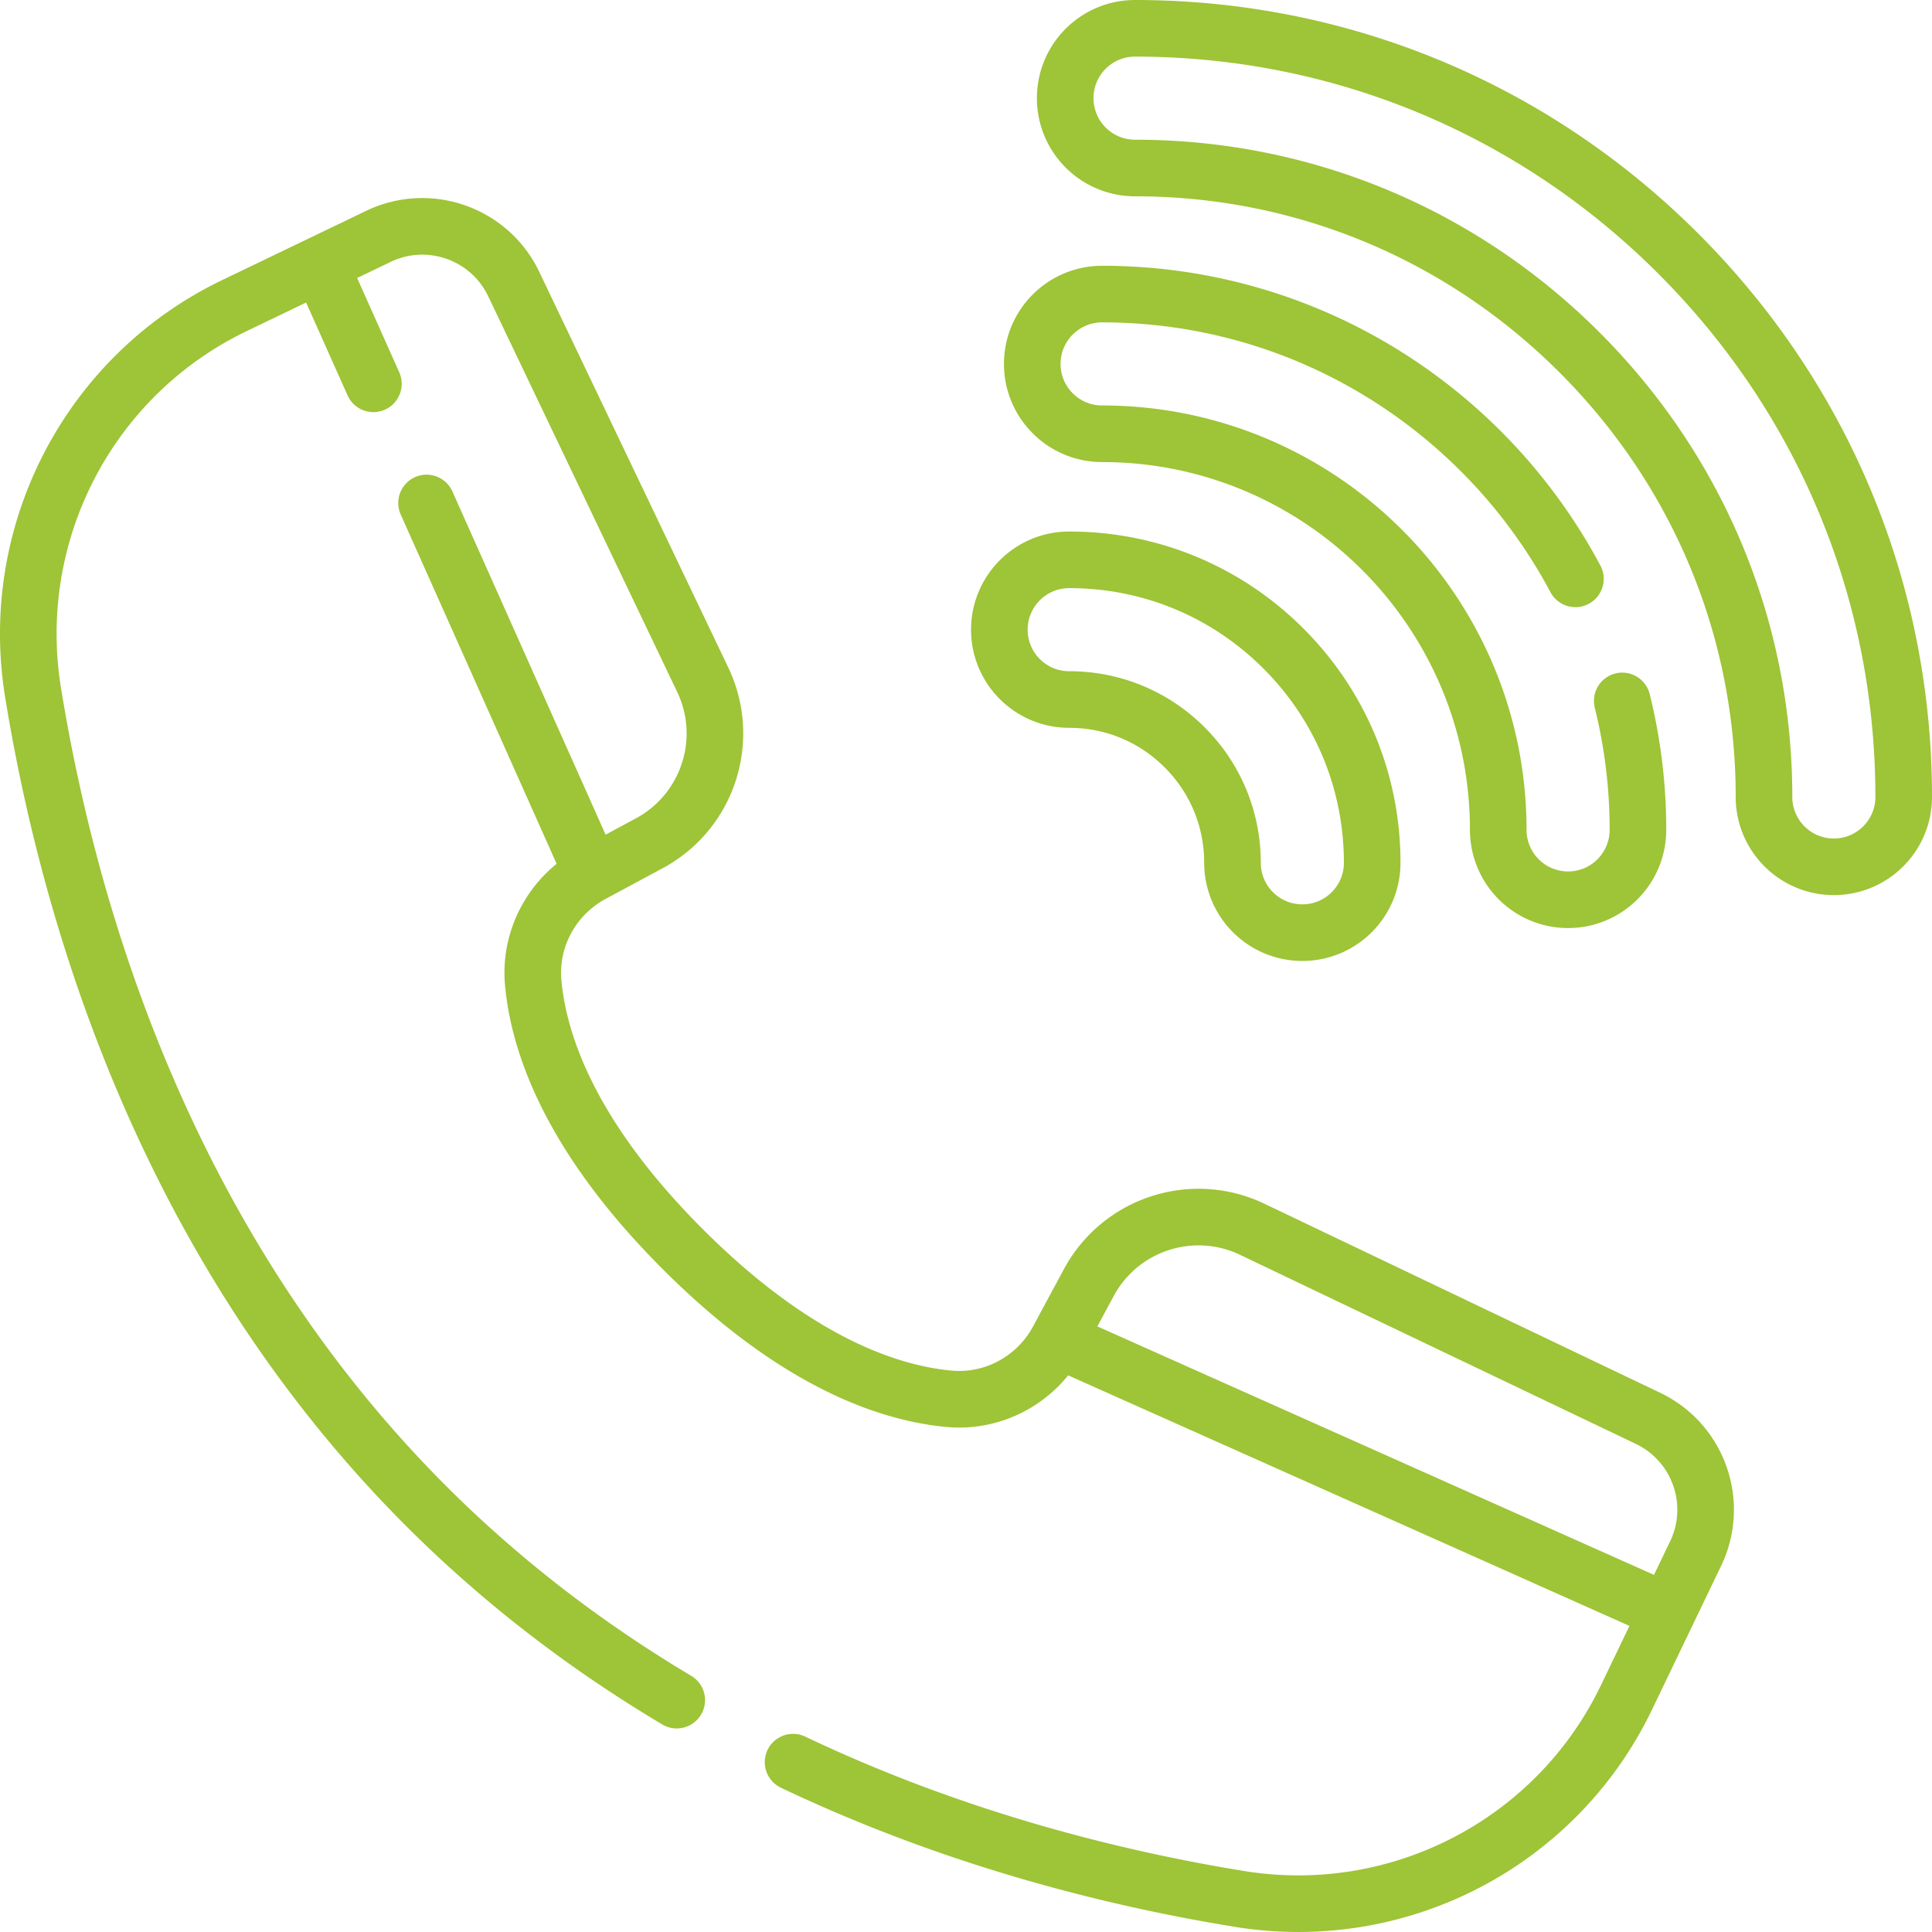
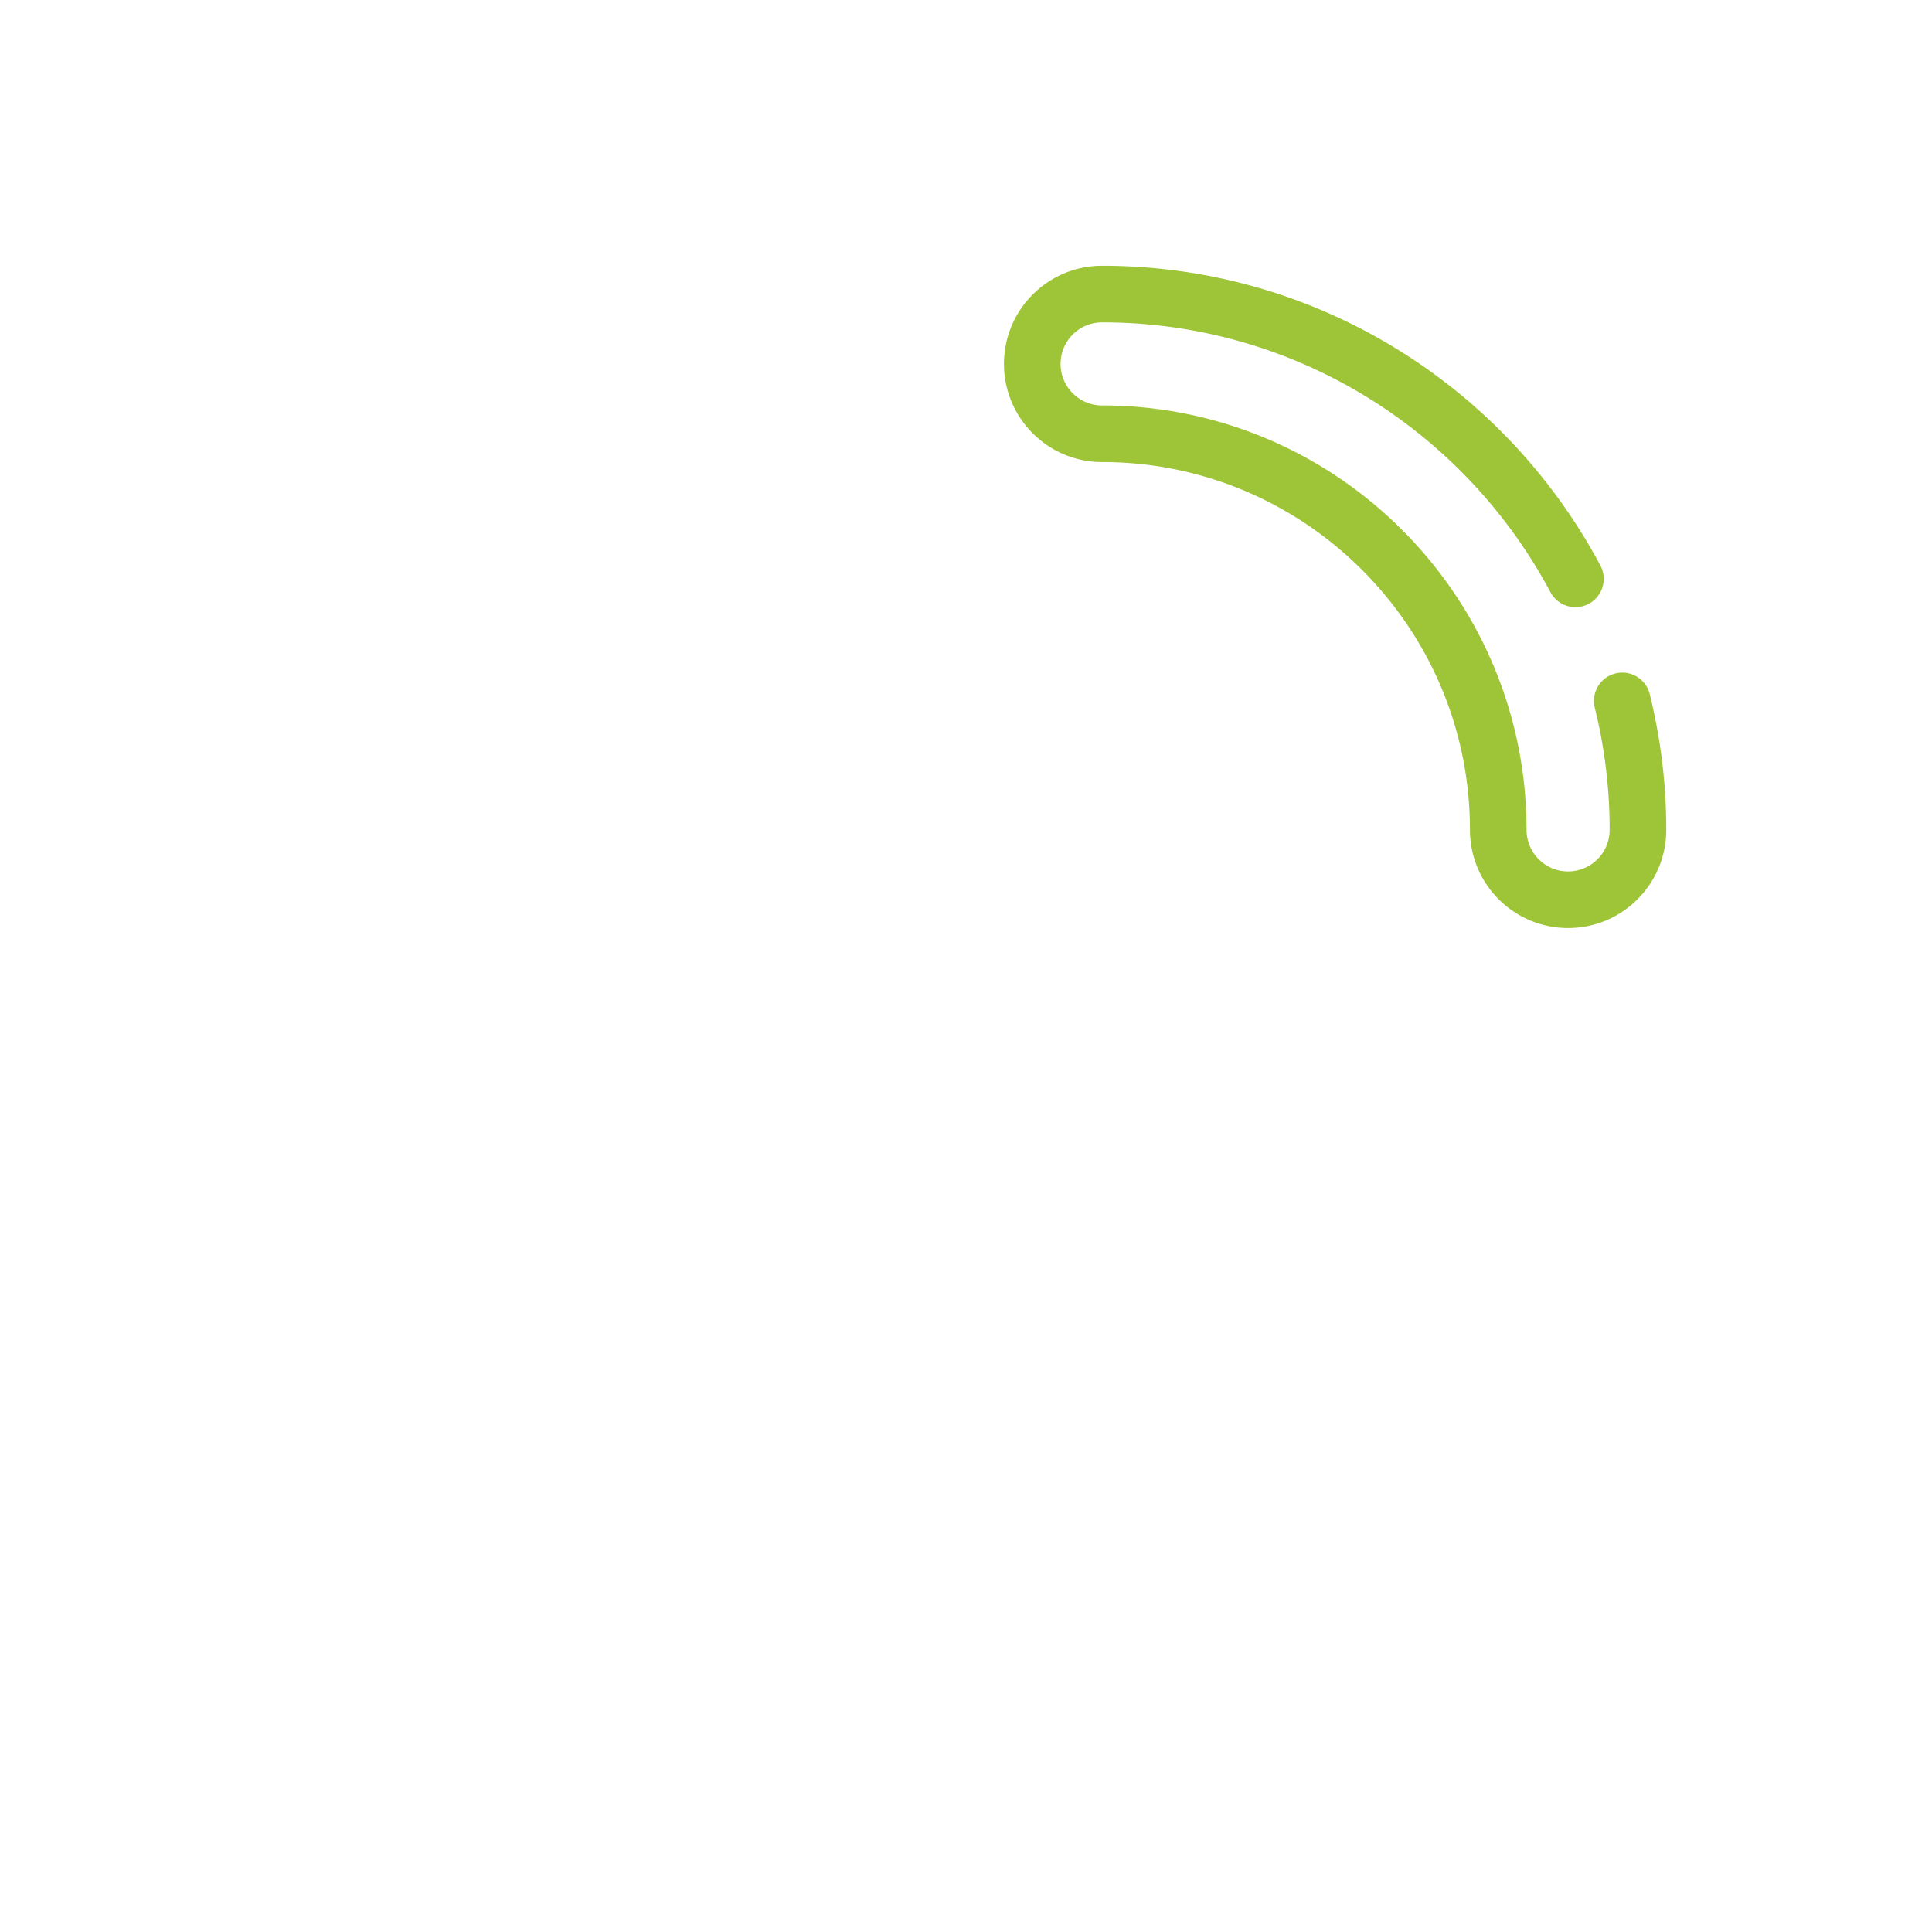
<svg xmlns="http://www.w3.org/2000/svg" version="1.1" width="512" height="512" x="0" y="0" viewBox="0 0 512.002 512.002" style="enable-background:new 0 0 512 512" xml:space="preserve" class="">
  <g>
-     <path d="M210.172 466.993c42.37 20.15 84.38 30.72 118.28 36.24 42.26 6.88 84.02-14.78 102.57-53.37l18.33-38.13c6.44-13.39.78-29.47-12.63-35.87l-104.86-50.09c-15.91-7.6-34.99-1.37-43.34 14.17l-8.14 15.12c-5.65 10.51-17.01 16.73-28.89 15.63-16.32-1.52-40.88-9.98-70.54-39.64s-38.12-54.22-39.64-70.54c-1.1-11.88 5.12-23.24 15.62-28.89l15.13-8.14c15.53-8.35 21.77-27.43 14.17-43.35l-50.09-104.86c-6.4-13.41-22.48-19.06-35.87-12.63l-38.14 18.34c-38.58 18.55-60.24 60.31-53.37 102.56 9.88 60.69 35.96 147.36 104.15 215.55 20.84 20.84 43.41 37.75 66.43 51.46M98.952 101.713l-13.81-30.93M156.932 231.623l-43.89-98.33M280.382 355.068l160.836 71.792M287.713 39.103a18.452 18.452 0 0 1-5.422-13.089c0-10.223 8.288-18.511 18.511-18.511 54.331 0 105.463 21.21 143.976 59.723 38.514 38.513 59.723 89.644 59.724 143.975 0 10.224-8.287 18.511-18.511 18.511-10.223 0-18.511-8.288-18.51-18.51 0-44.442-17.359-86.277-48.88-117.798s-73.356-48.88-117.798-48.88c-5.112 0-9.74-2.071-13.09-5.421z" style="stroke-width:15;stroke-linecap:round;stroke-linejoin:round;stroke-miterlimit:10;" fill="none" stroke="#9ec437" stroke-width="15" stroke-linecap="round" stroke-linejoin="round" stroke-miterlimit="10" data-original="#000000" opacity="1" />
    <path d="M429.912 185.753a141.61 141.61 0 0 1 4.16 34.17c0 10.23-8.29 18.52-18.51 18.52s-18.51-8.29-18.51-18.52c0-57.88-47.09-104.97-104.98-104.97-5.11 0-9.74-2.07-13.08-5.42a18.423 18.423 0 0 1-5.43-13.09c0-10.22 8.29-18.51 18.51-18.51 54.28 0 101.54 30.61 125.43 75.47" style="stroke-width:15;stroke-linecap:round;stroke-linejoin:round;stroke-miterlimit:10;" fill="none" stroke="#9ec437" stroke-width="15" stroke-linecap="round" stroke-linejoin="round" stroke-miterlimit="10" data-original="#000000" opacity="1" />
-     <path d="M332.045 241.743a18.452 18.452 0 0 1-5.422-13.089c0-11.558-4.501-22.425-12.674-30.598-8.173-8.173-19.04-12.674-30.599-12.675-10.223 0-18.511-8.288-18.51-18.51 0-10.223 8.288-18.511 18.511-18.511 21.447 0 41.611 8.352 56.777 23.518 15.166 15.166 23.518 35.329 23.518 56.777 0 10.223-8.288 18.51-18.511 18.51a18.46 18.46 0 0 1-13.09-5.422z" style="stroke-width:15;stroke-linecap:round;stroke-linejoin:round;stroke-miterlimit:10;" fill="none" stroke="#9ec437" stroke-width="15" stroke-linecap="round" stroke-linejoin="round" stroke-miterlimit="10" data-original="#000000" opacity="1" />
  </g>
</svg>